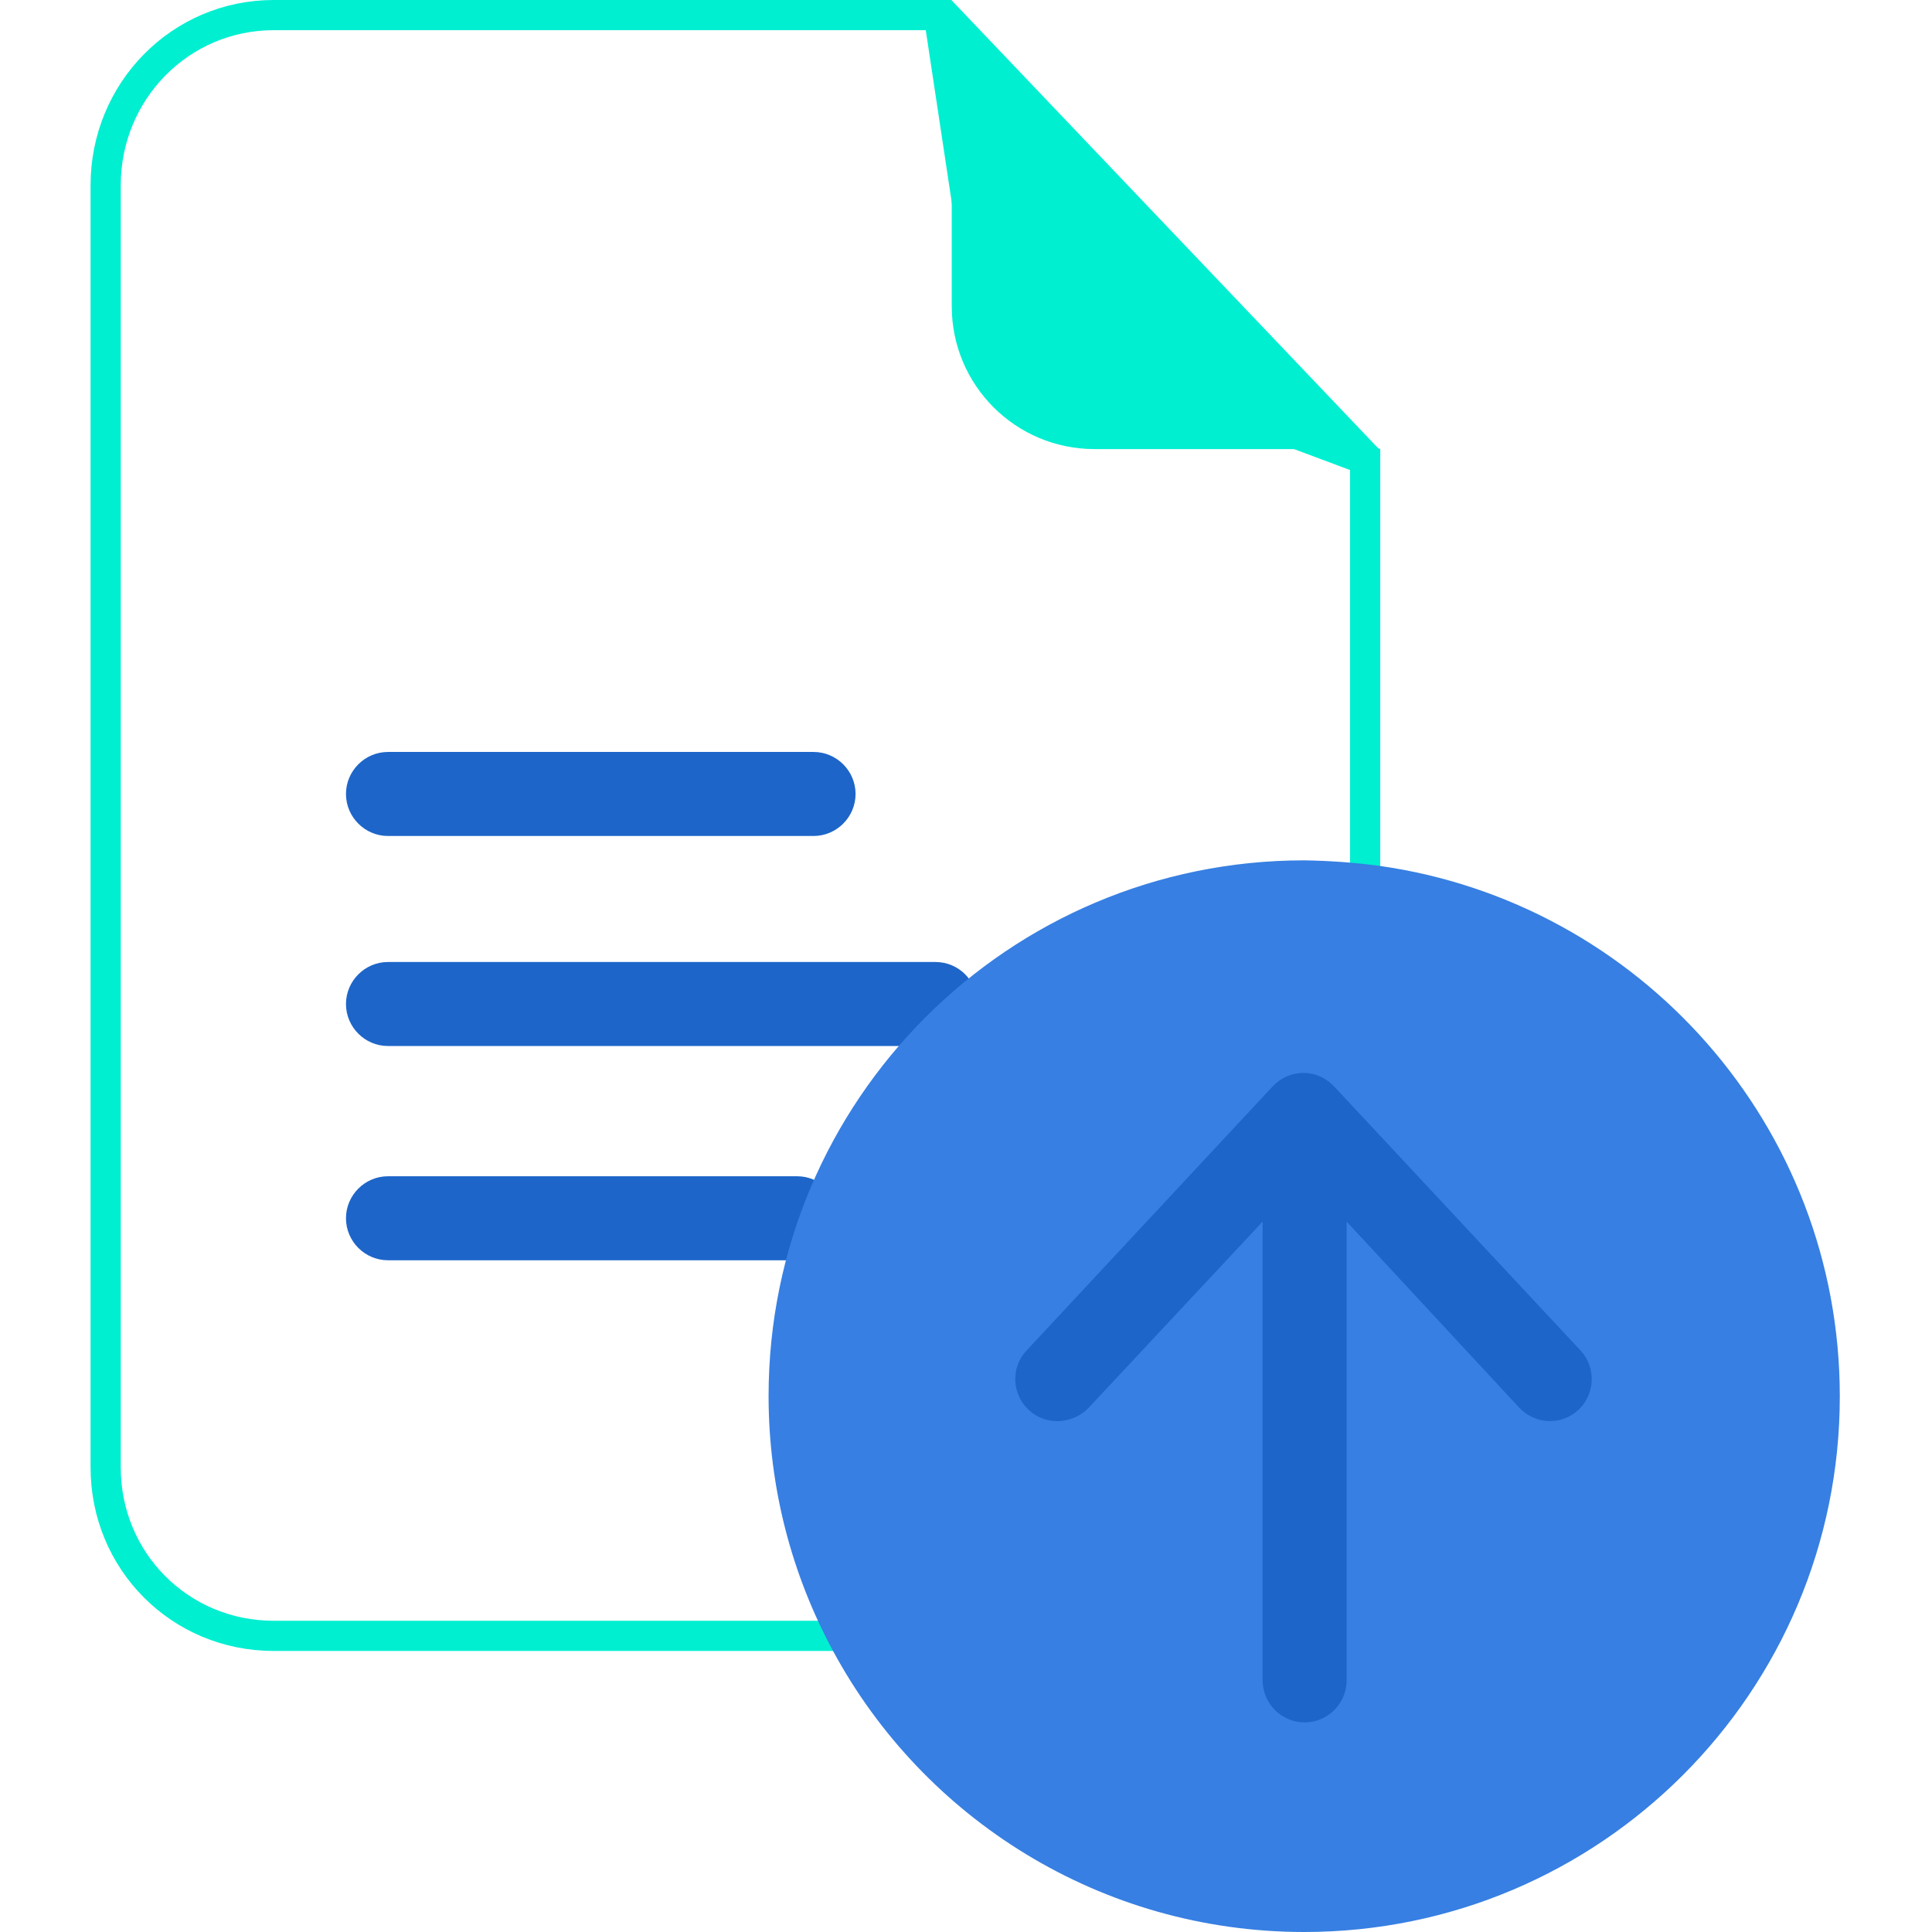
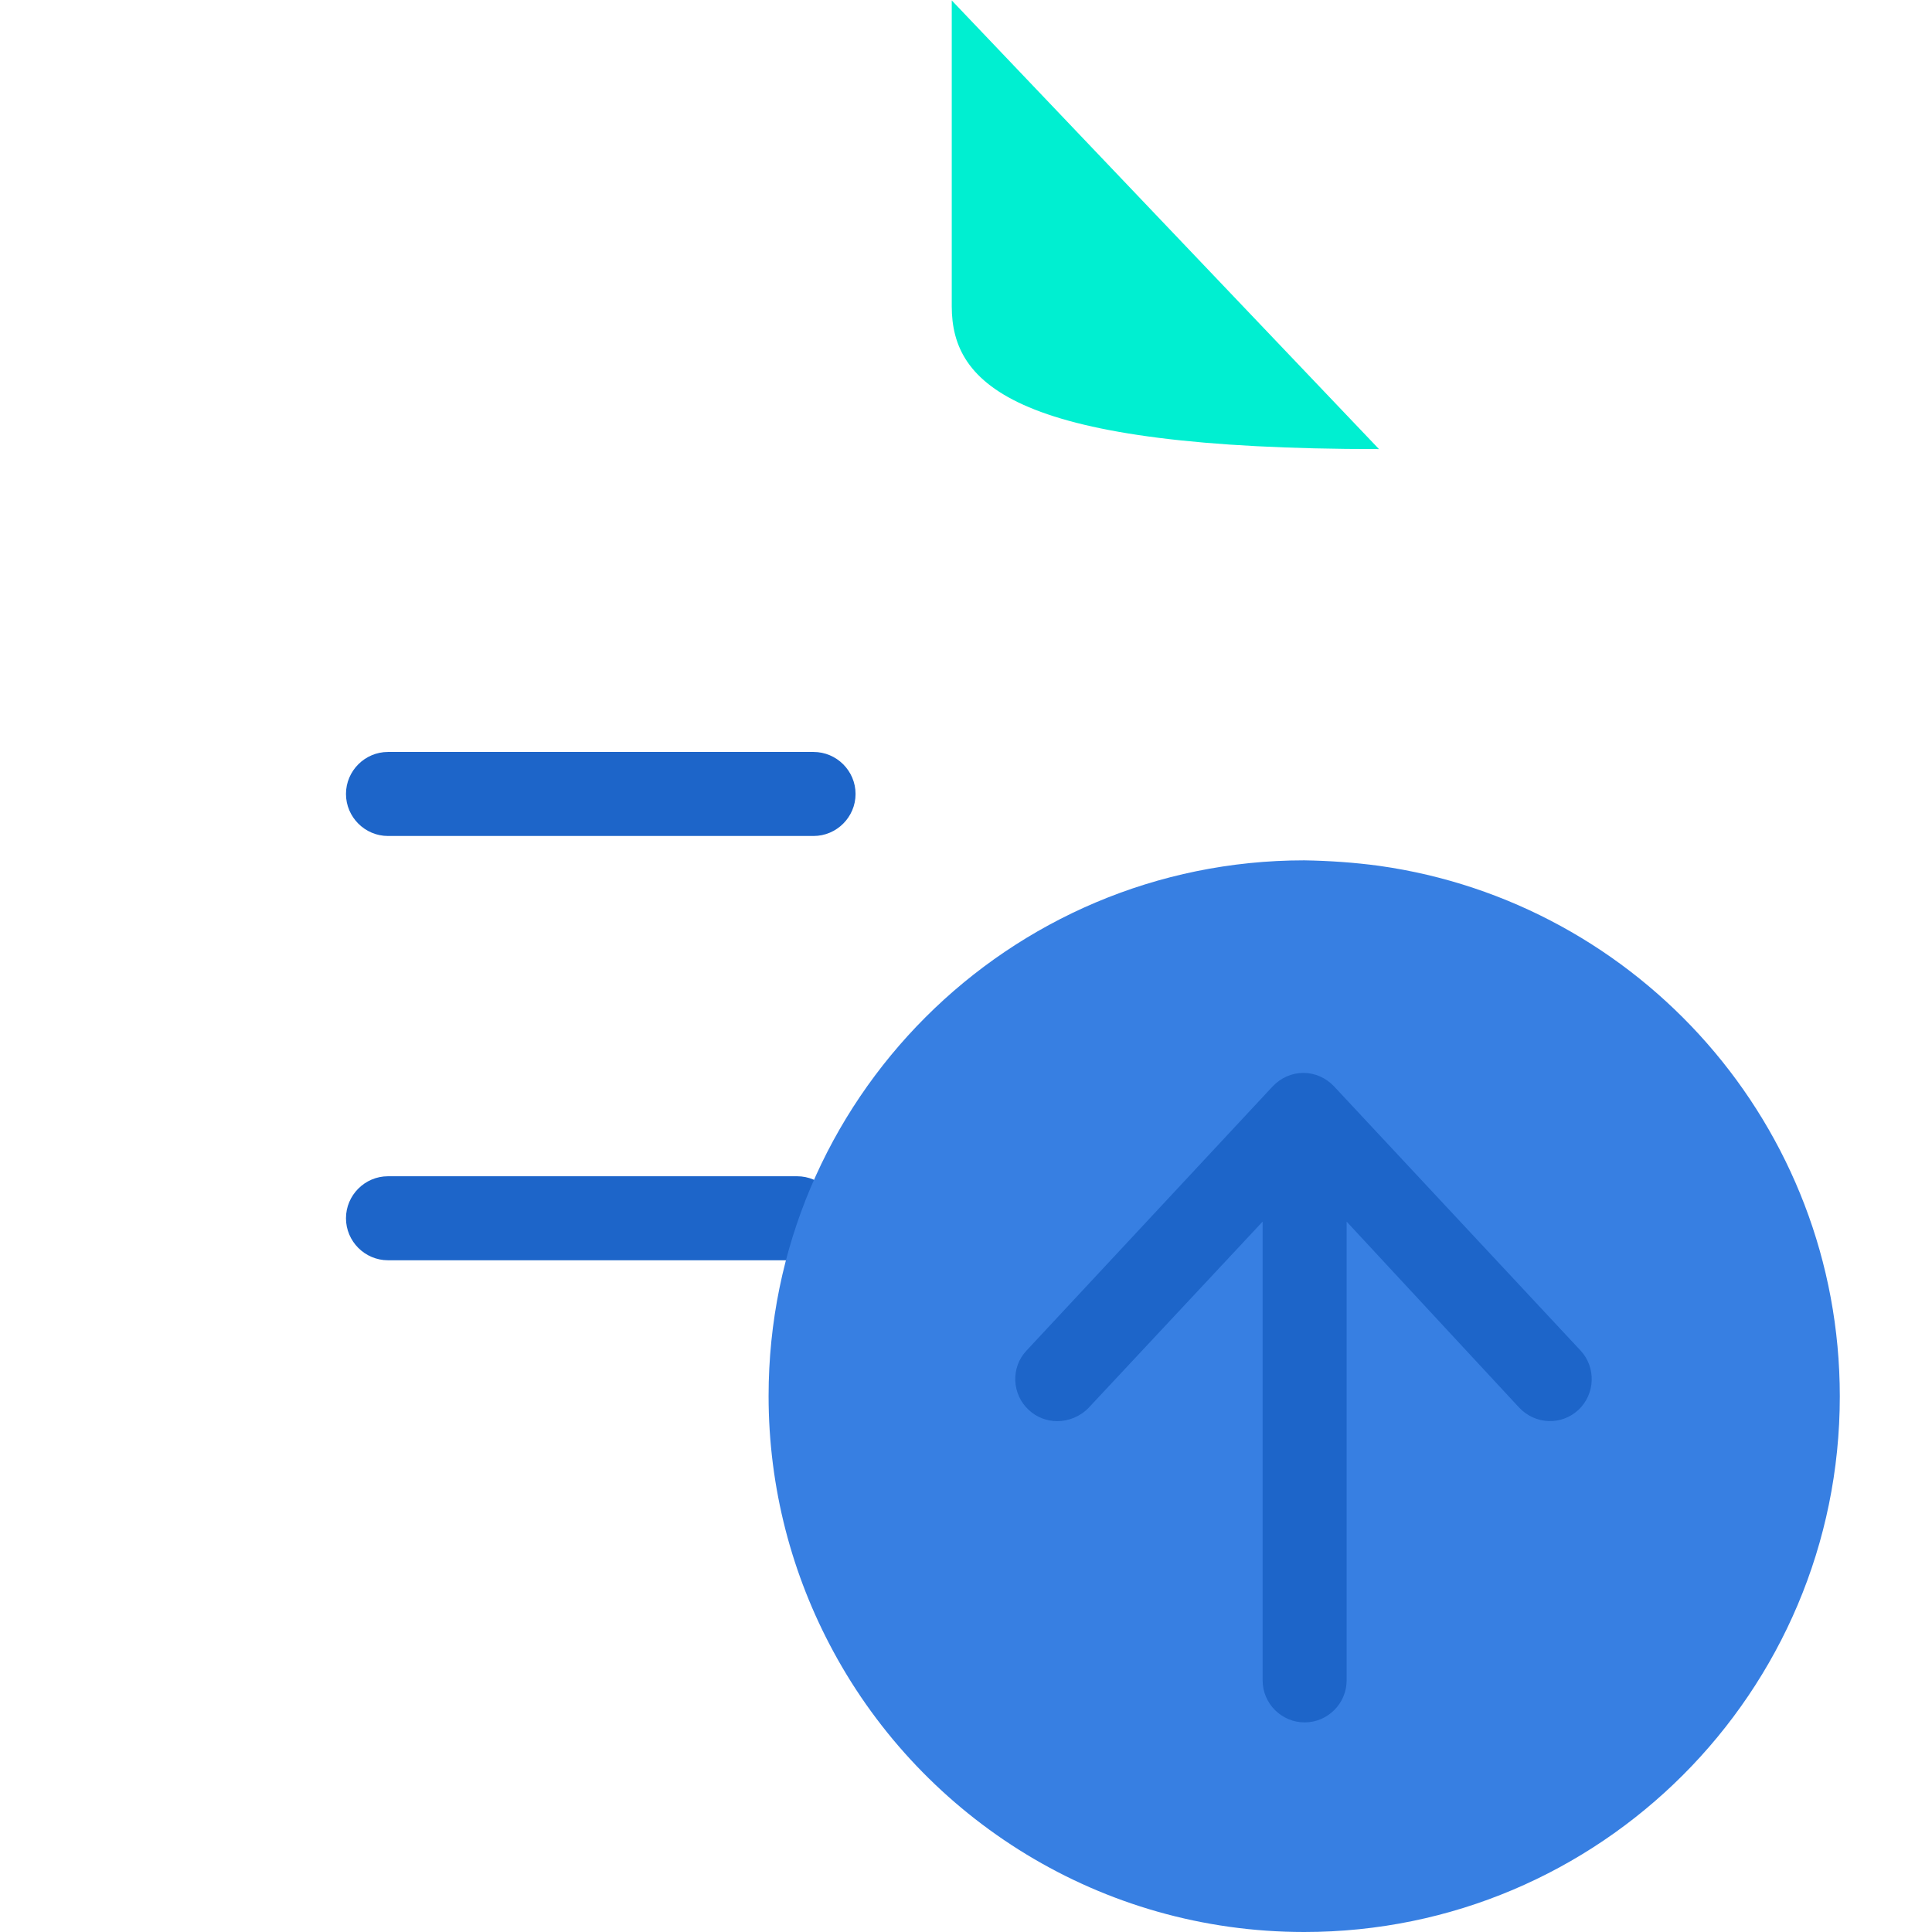
<svg xmlns="http://www.w3.org/2000/svg" width="128" height="128" viewBox="0 0 128 128" fill="none">
  <g clip-path="url(#clip0_48_261)">
-     <path d="M65.128 20.439L65.216 21.021L65.767 21.227L90.445 30.447V62.6L60.208 108.38H18.135C11.926 108.38 7 103.432 7 97.218V12.274C7 6.048 11.938 1 18.135 1H62.195L65.128 20.439Z" stroke="#00EFD1" stroke-width="2" />
-     <path d="M63.056 0.028L91.361 29.753H72.519C67.286 29.753 63.056 25.523 63.056 20.29V0.028Z" fill="#00EFD1" />
-     <path d="M61.97 63.735H25.706C24.175 63.735 22.922 64.988 22.922 66.519C22.922 68.05 24.175 69.301 25.706 69.301H61.97C63.501 69.301 64.754 68.05 64.754 66.519C64.754 64.988 63.53 63.735 61.97 63.735Z" fill="#1D65C9" />
+     <path d="M63.056 0.028L91.361 29.753C67.286 29.753 63.056 25.523 63.056 20.29V0.028Z" fill="#00EFD1" />
    <path d="M25.706 55.386H53.899C55.43 55.386 56.683 54.133 56.683 52.602C56.683 51.072 55.43 49.819 53.899 49.819H25.706C24.175 49.819 22.922 51.072 22.922 52.602C22.922 54.133 24.175 55.386 25.706 55.386Z" fill="#1D65C9" />
    <path d="M52.813 77.93H25.706C24.175 77.93 22.922 79.183 22.922 80.713C22.922 82.244 24.175 83.496 25.706 83.496H52.813C54.344 83.496 55.597 82.244 55.597 80.713C55.597 79.183 54.344 77.93 52.813 77.93Z" fill="#1D65C9" />
    <path d="M91.361 57.362C108.617 59.783 121.892 74.59 121.892 92.513C121.892 112.107 106.001 128 86.407 128C72.937 128 61.191 120.485 55.207 109.408C52.48 104.37 50.921 98.609 50.921 92.486C50.921 72.892 66.813 57 86.407 57C88.077 57.028 89.719 57.14 91.361 57.362Z" fill="#377FE2" />
    <path d="M88.383 71.974C87.855 71.417 87.13 71.083 86.352 71.083C85.572 71.083 84.848 71.417 84.32 71.974L68.009 89.481C66.952 90.594 67.036 92.375 68.149 93.404C68.677 93.906 69.374 94.156 70.042 94.156C70.793 94.156 71.572 93.849 72.129 93.266L83.652 80.935V111.329C83.652 112.86 84.904 114.113 86.434 114.113C87.966 114.113 89.218 112.86 89.218 111.329V80.935L100.657 93.266C101.715 94.379 103.441 94.462 104.581 93.404C105.695 92.347 105.75 90.594 104.72 89.481L88.383 71.974Z" fill="#1D65C9" />
  </g>
  <defs>
    <clipPath id="clip0_48_261">
      <rect width="128" height="128" fill="white" />
    </clipPath>
  </defs>
</svg>